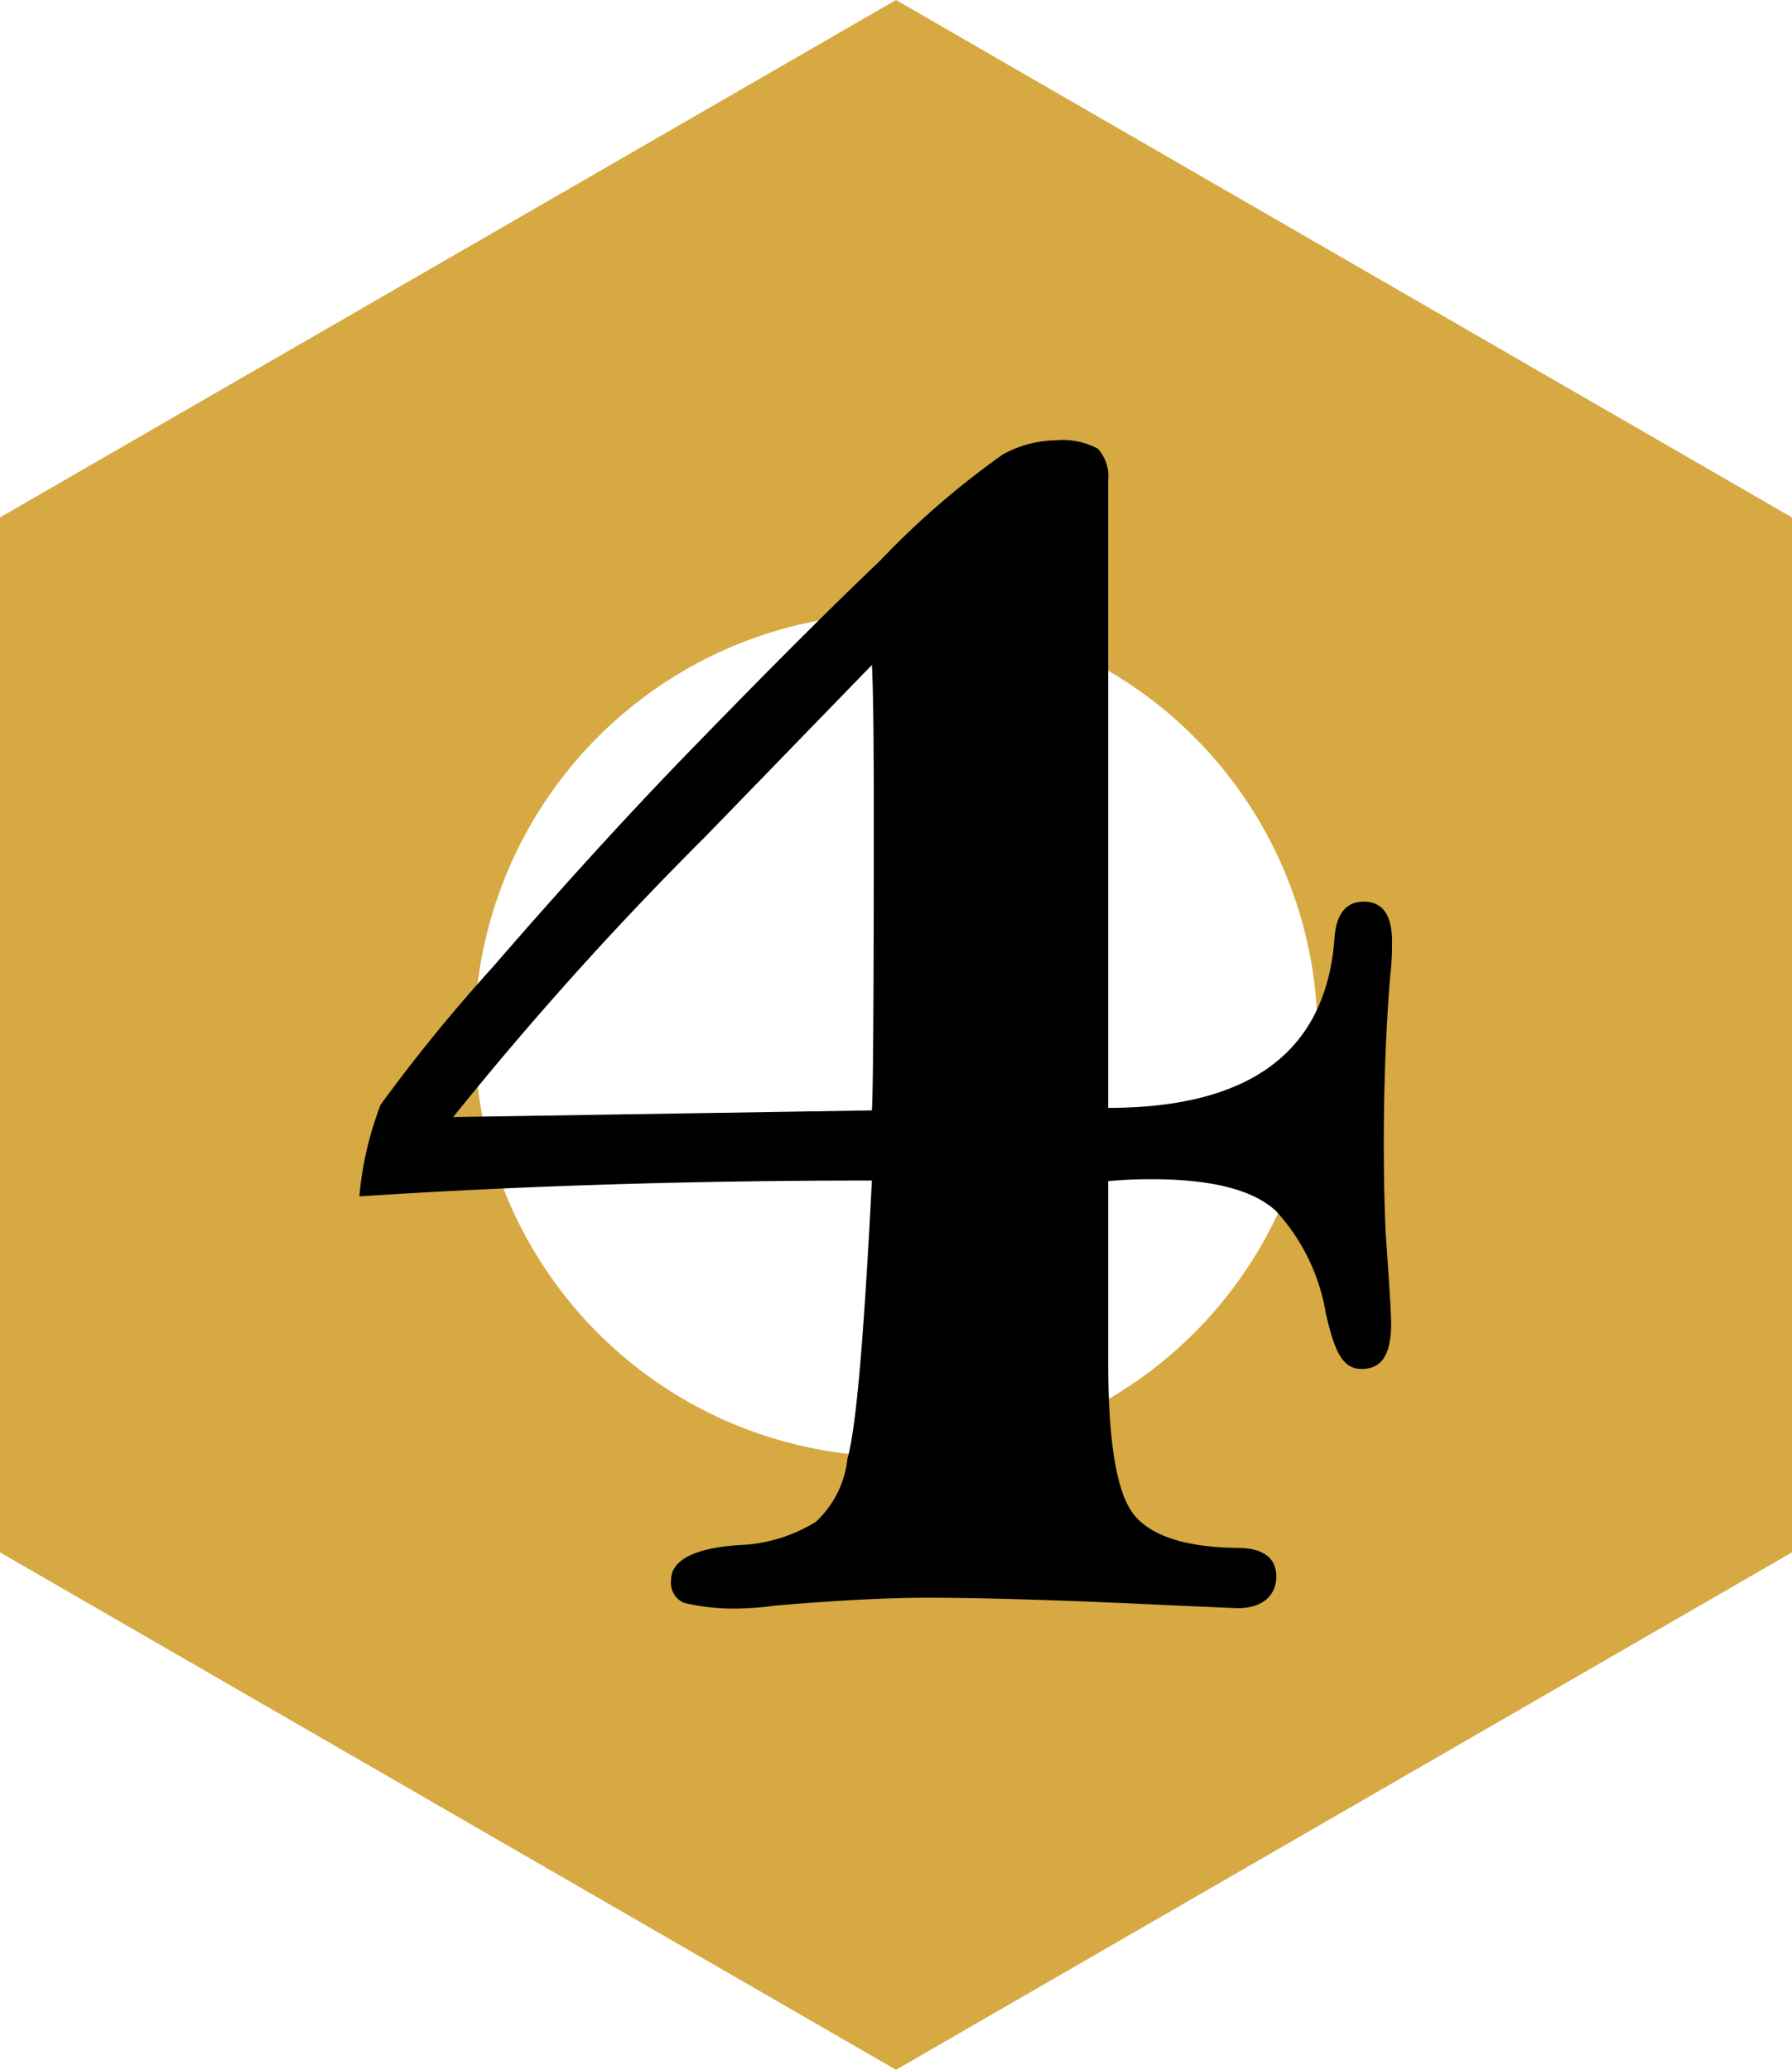
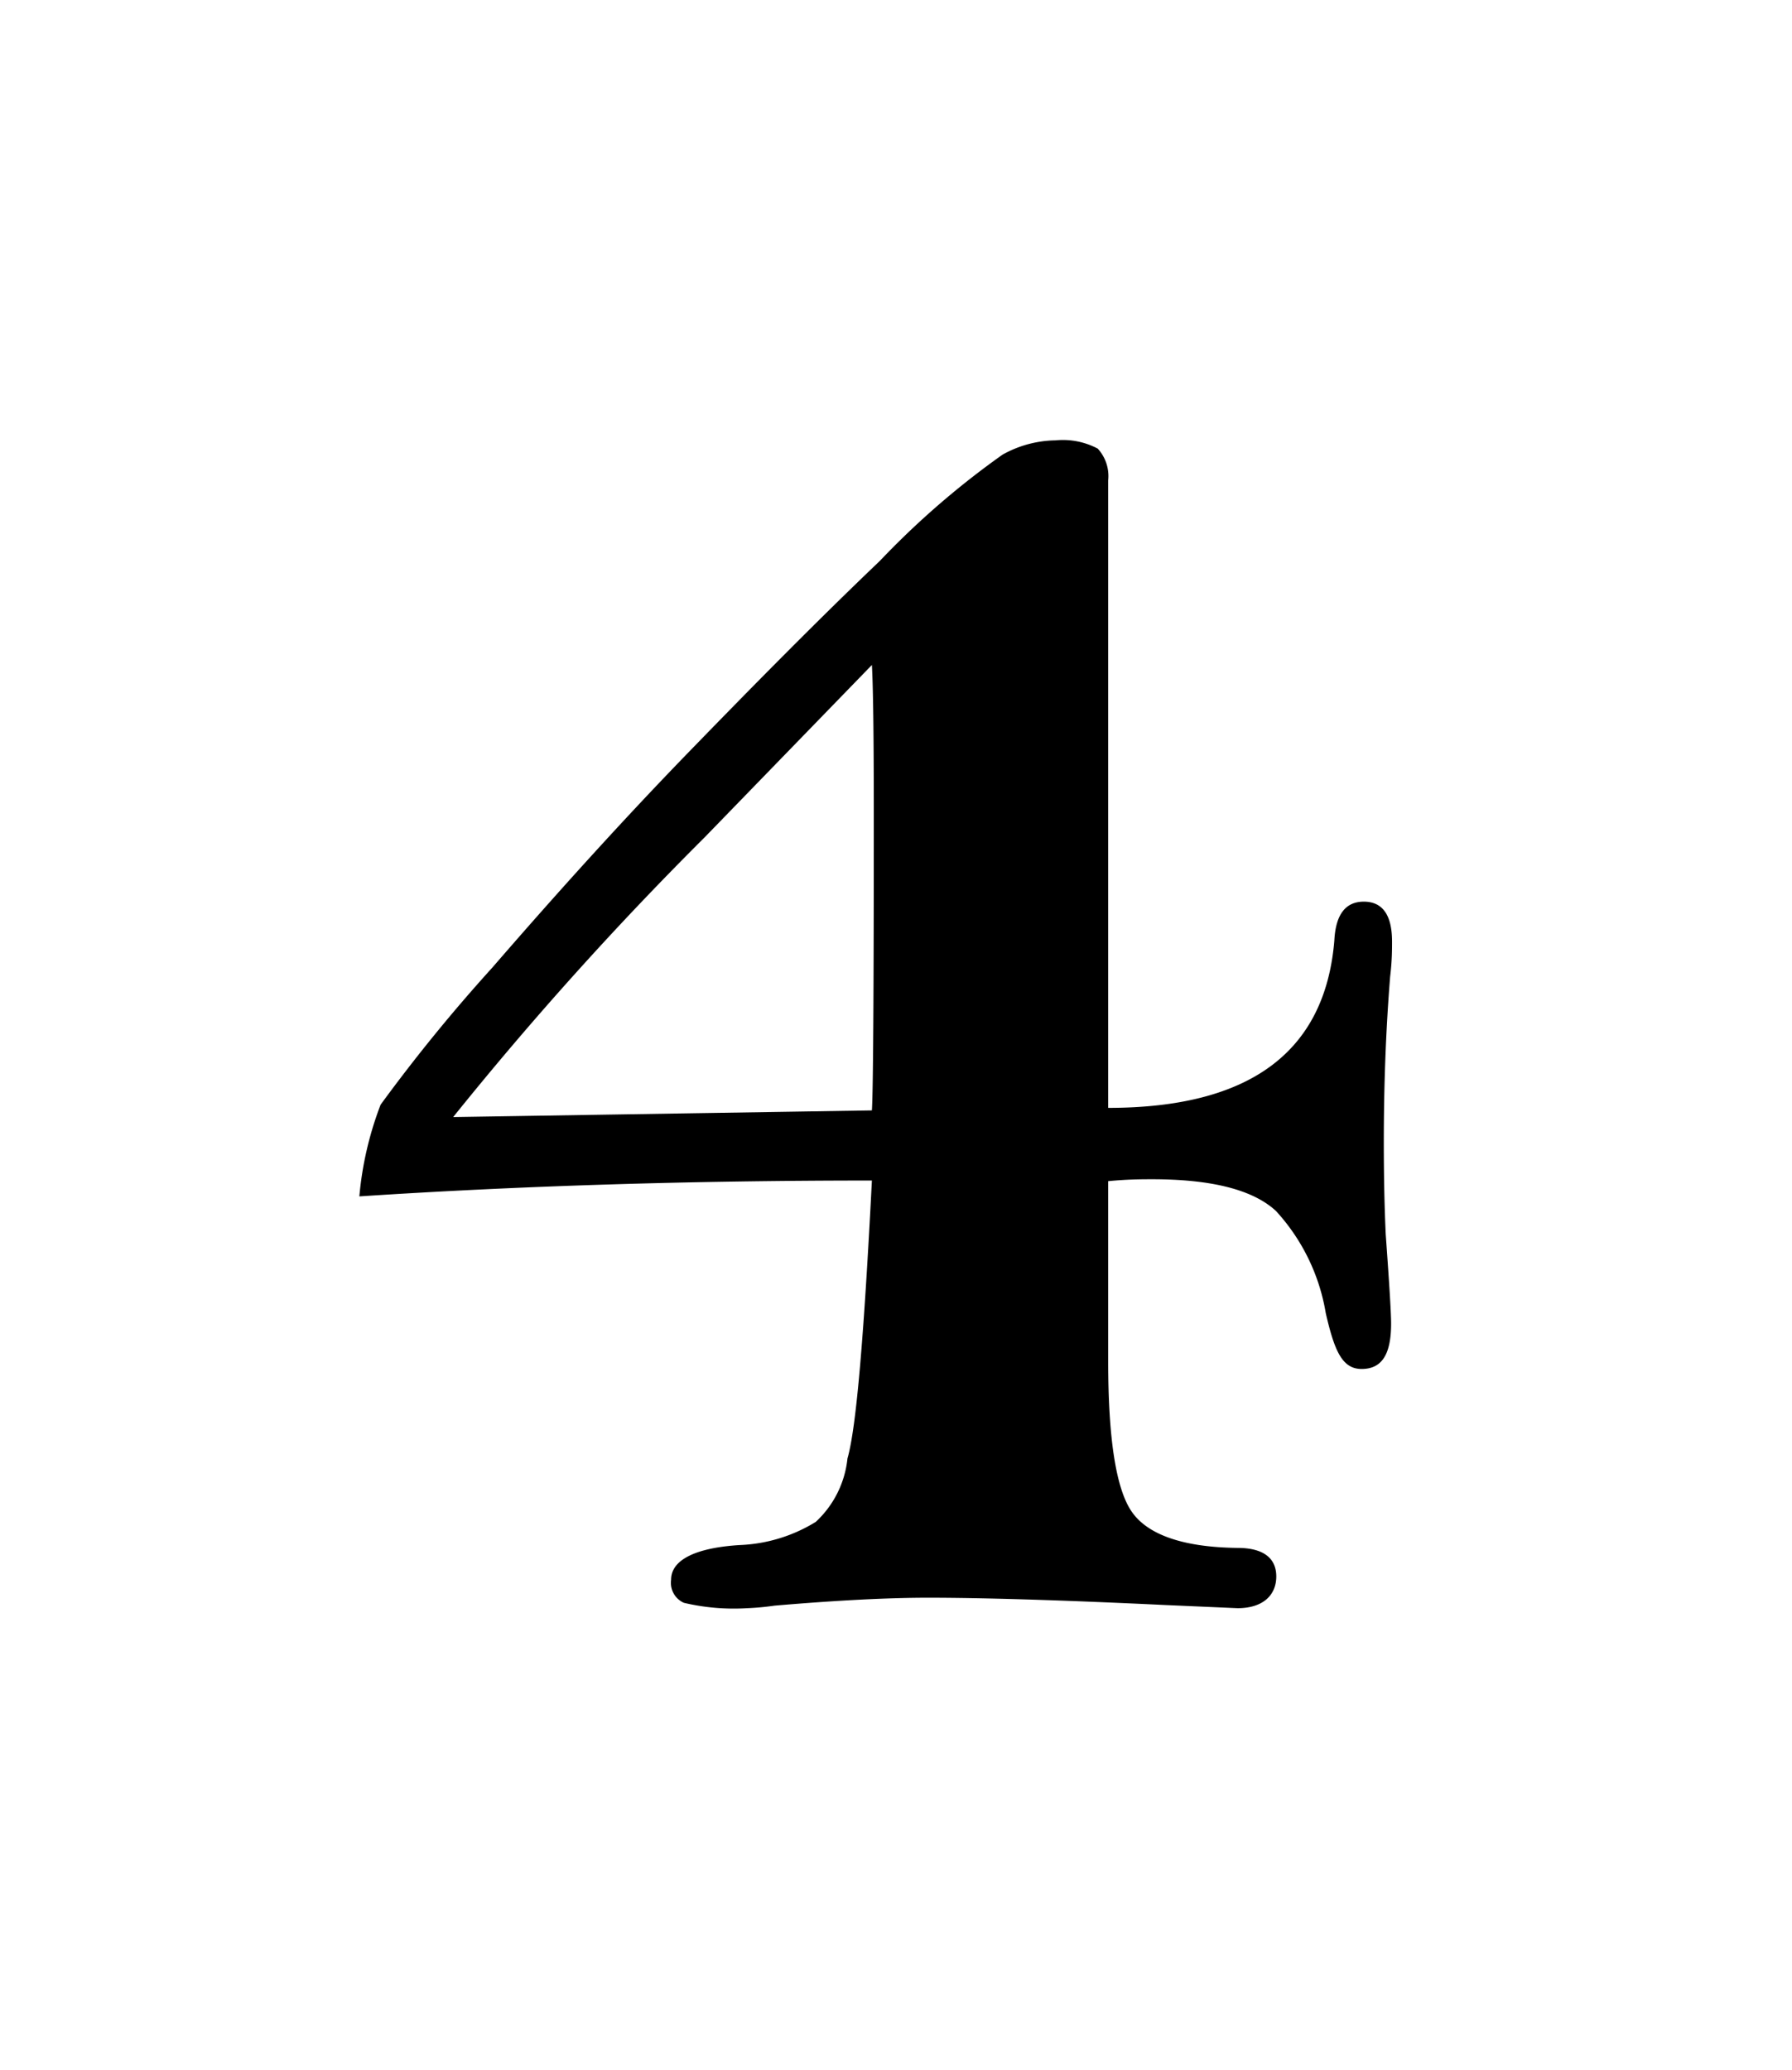
<svg xmlns="http://www.w3.org/2000/svg" width="56.5" height="65.24" viewBox="0 0 56.5 65.24">
  <defs>
    <style>.a{fill:#d6a943;}</style>
  </defs>
  <title>nut4</title>
-   <path class="a" d="M56.5,16.31,28.25,0,0,16.31V48.93L28.25,65.24,56.5,48.93ZM21.6,44.13a13.29,13.29,0,1,1,18.16-4.86A13.3,13.3,0,0,1,21.6,44.13" />
  <path d="M27.49,37.21q-8.56,0-16.16.5A10.68,10.68,0,0,1,12,34.82a52.83,52.83,0,0,1,3.53-4.33c2.13-2.46,4.19-4.73,6.21-6.81s4-4.09,6-6a26.35,26.35,0,0,1,3.87-3.35,3.52,3.52,0,0,1,1.67-.45,2.35,2.35,0,0,1,1.33.26,1.28,1.28,0,0,1,.33,1l0,1.63V34.92q6.69,0,7.13-5.27.06-1.23.93-1.23c.59,0,.89.42.89,1.26,0,.24,0,.61-.06,1.1-.14,1.74-.2,3.49-.2,5.24q0,1.56.06,2.88c.11,1.53.17,2.47.17,2.82,0,1-.31,1.43-.93,1.43s-.86-.59-1.13-1.76a6.28,6.28,0,0,0-1.57-3.22q-1.08-1-3.9-1c-.31,0-.78,0-1.39.06V42.9c0,2.41.24,4,.73,4.73s1.6,1.14,3.35,1.16c.81,0,1.22.32,1.22.9s-.41,1-1.22,1l-2.29-.1c-3.34-.16-5.83-.23-7.47-.23-1.24,0-2.85.08-4.84.25a8.38,8.38,0,0,1-.86.08,6.87,6.87,0,0,1-2-.17.69.69,0,0,1-.4-.73c0-.6.72-1,2.16-1.09a4.93,4.93,0,0,0,2.4-.73,3.17,3.17,0,0,0,1-2C27,45,27.24,42.1,27.49,37.21Zm-13.21-2L27.49,35q.06-.9.06-9.36,0-3.62-.06-4.68l-5.28,5.44A108,108,0,0,0,14.28,35.22Z" />
</svg>